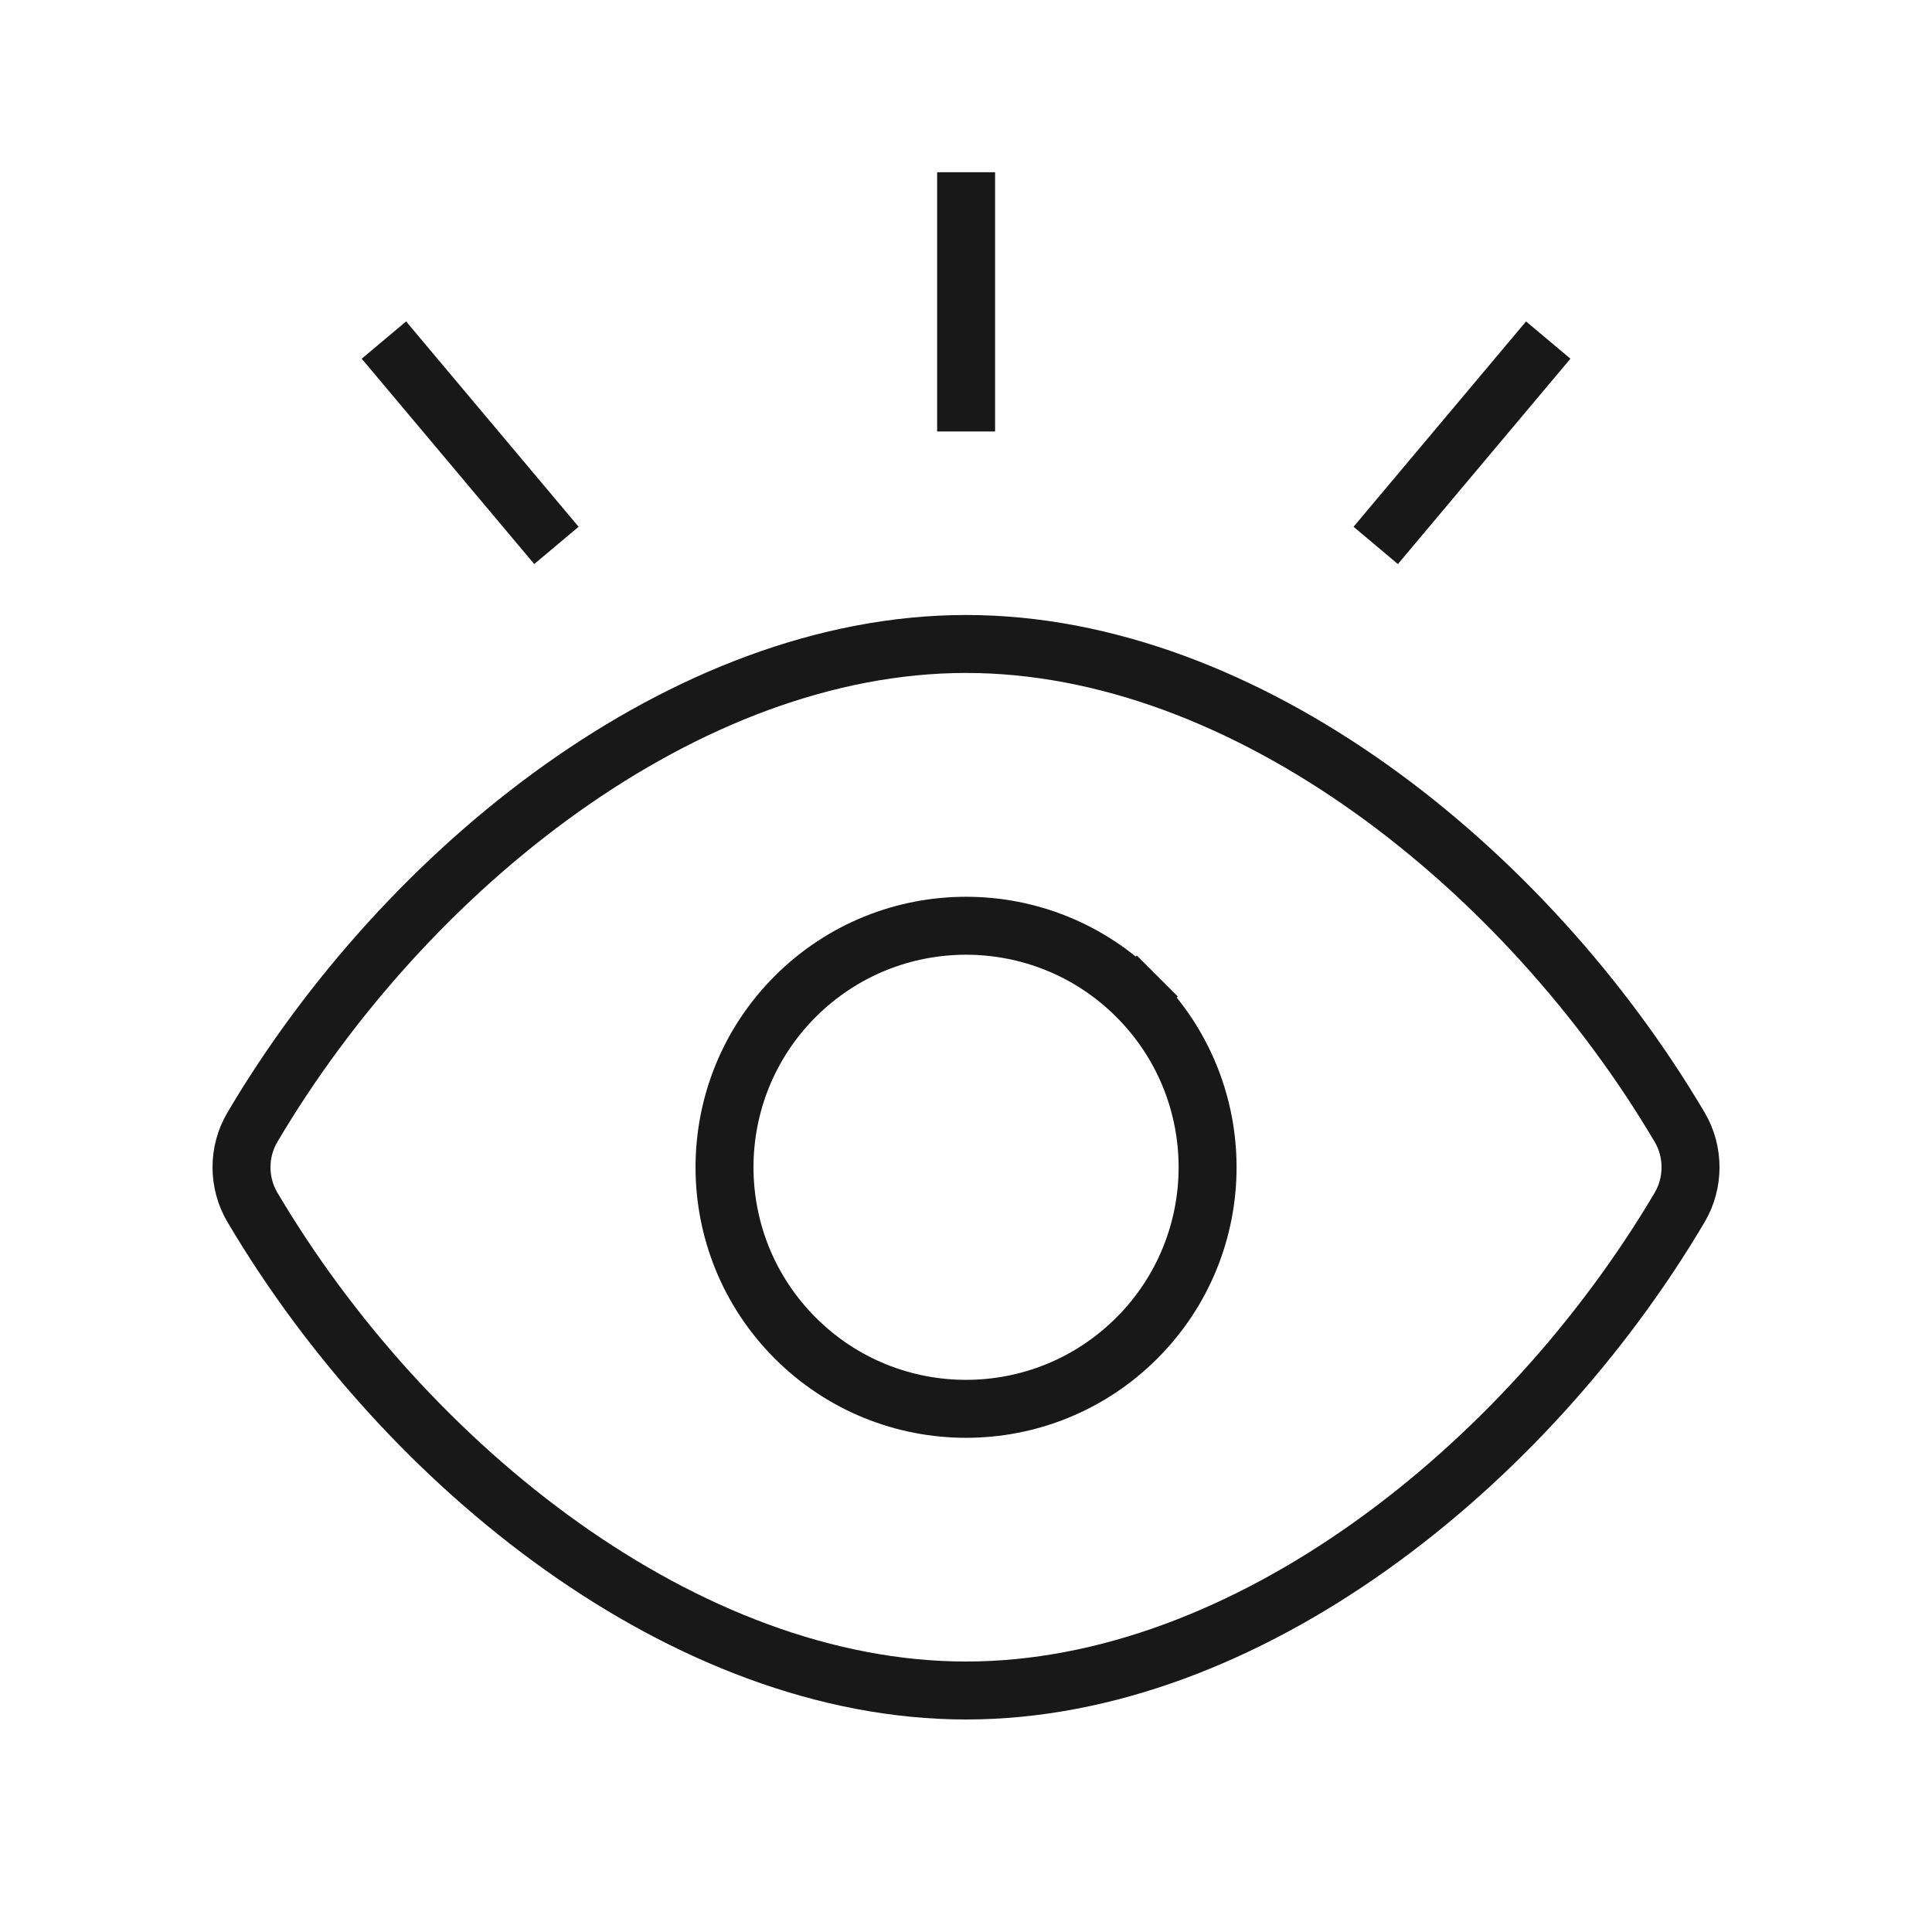
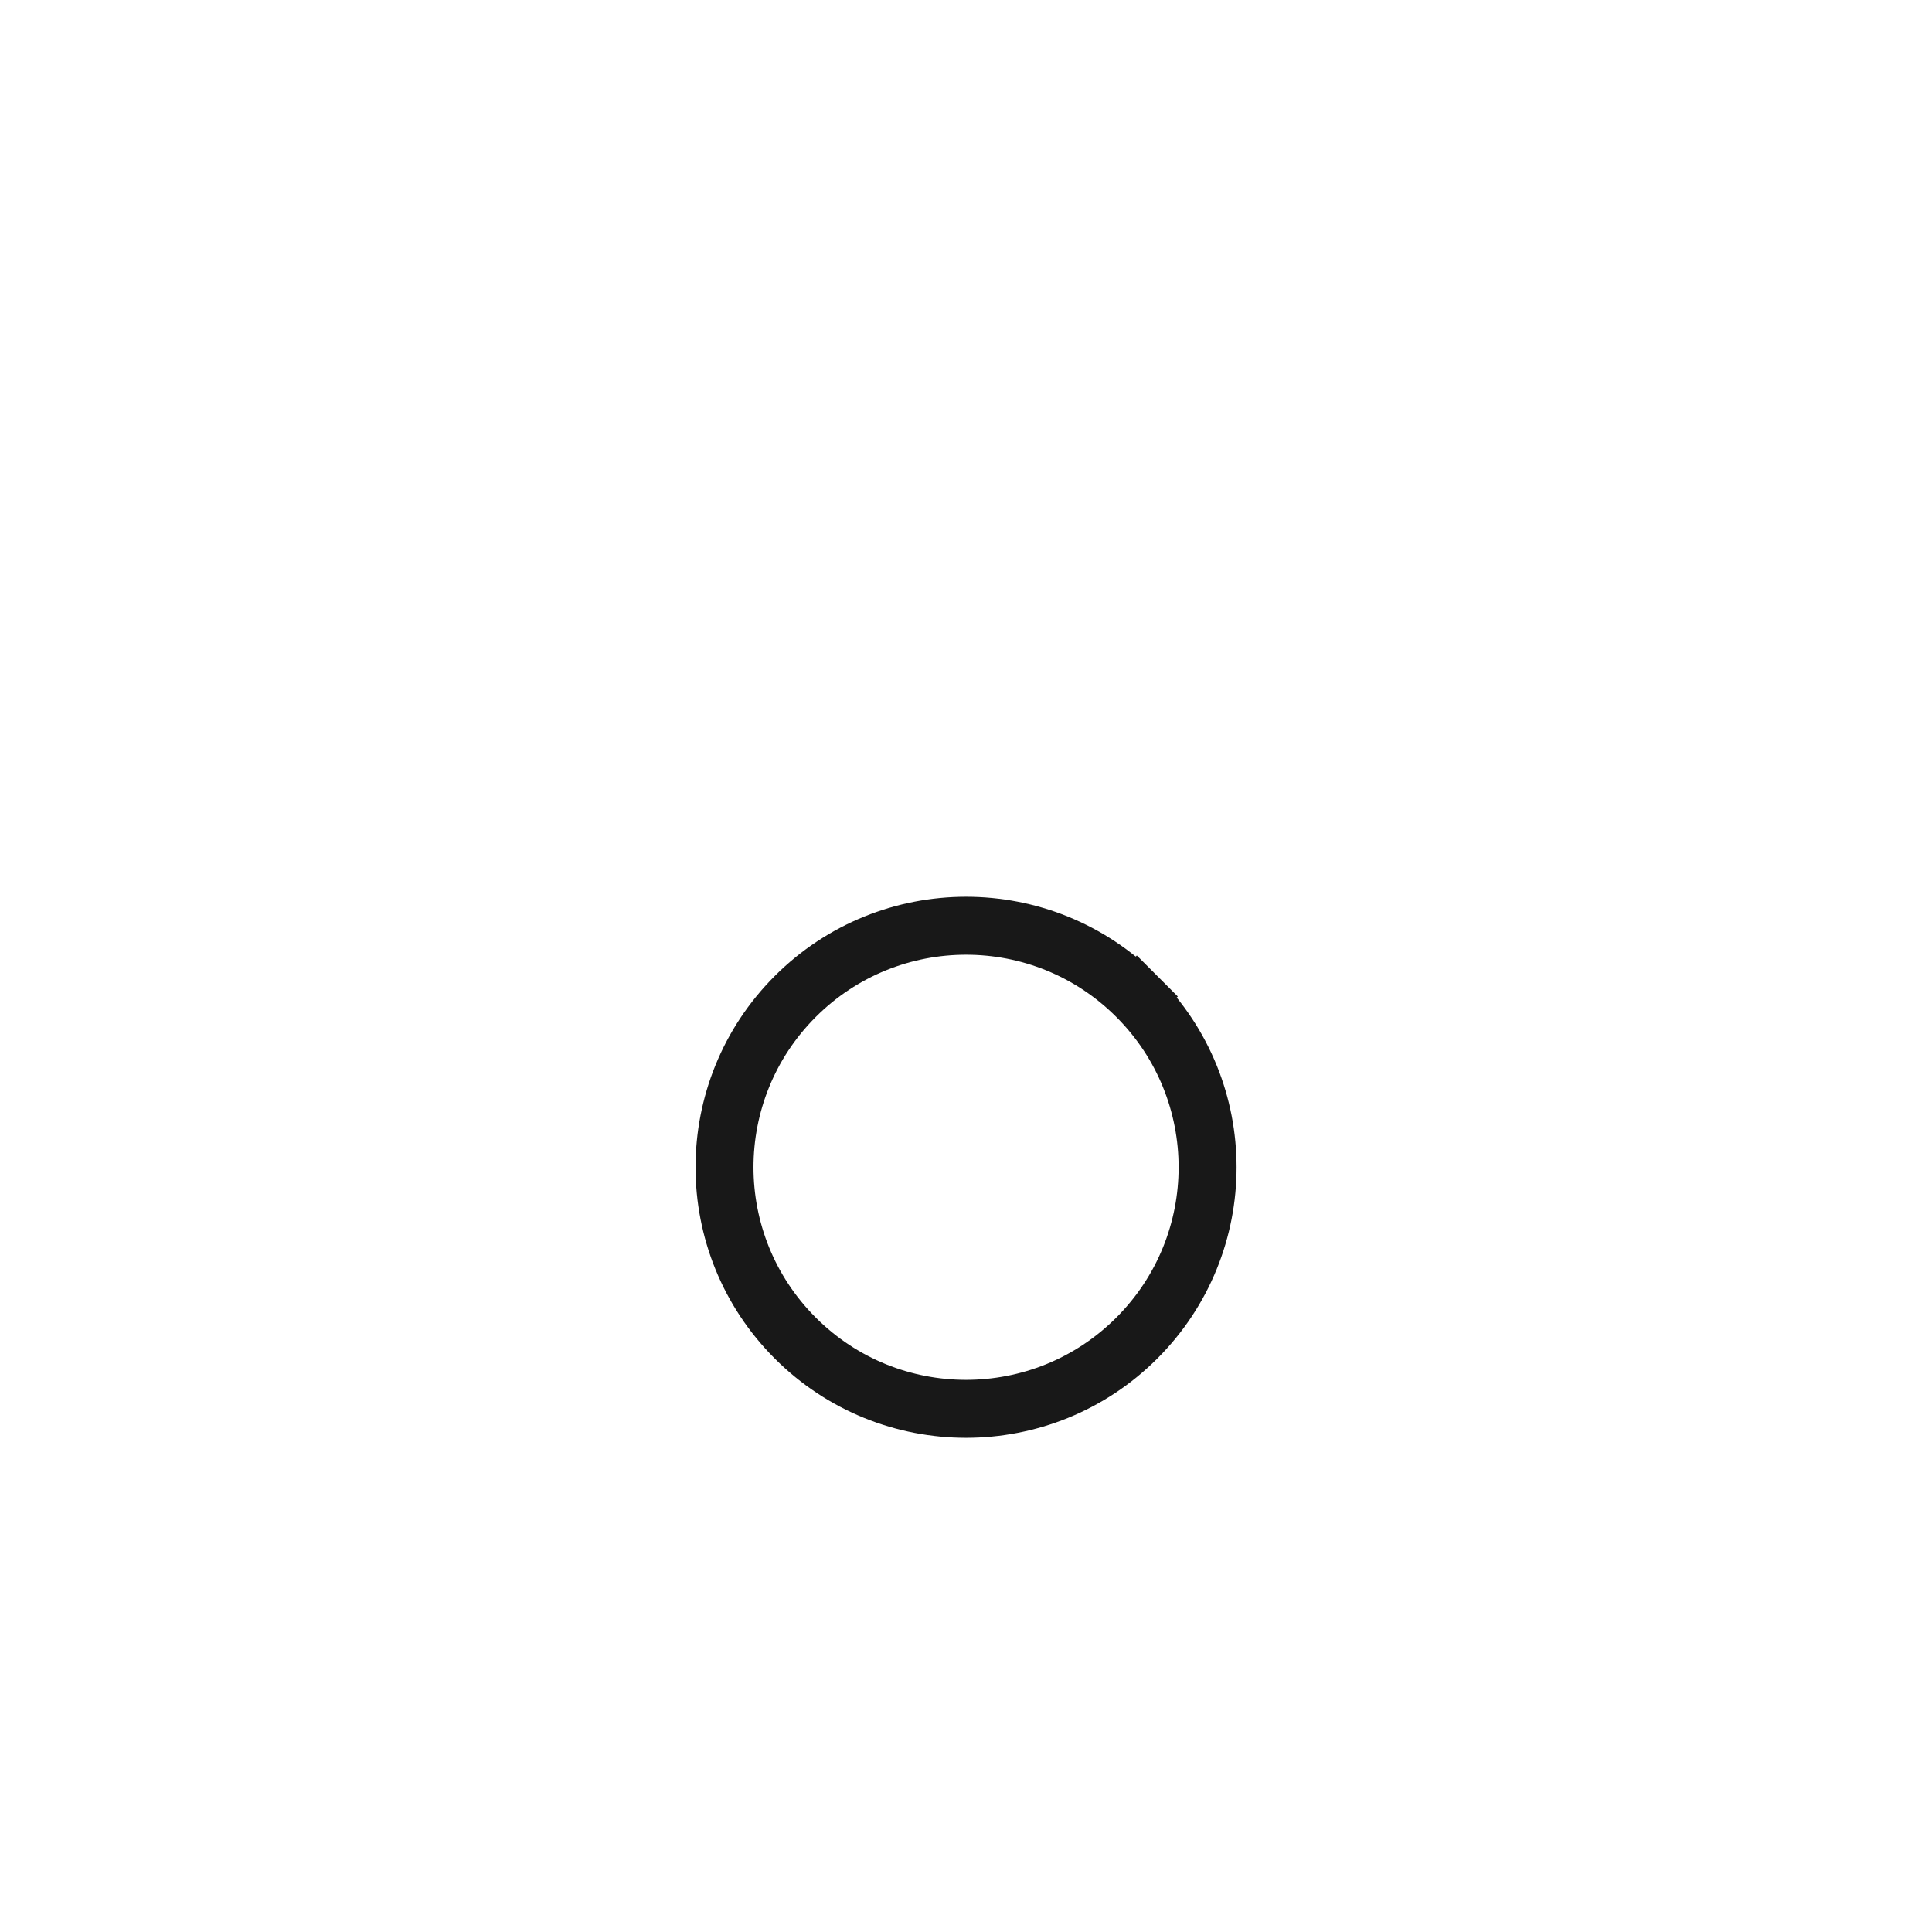
<svg xmlns="http://www.w3.org/2000/svg" width="50" height="50" viewBox="0 0 50 50" fill="none">
-   <path fill-rule="evenodd" clip-rule="evenodd" d="M6.533 31.246C6.156 30.61 6.156 29.806 6.533 29.171C10.502 22.456 17.752 16.666 25.002 16.666C32.252 16.666 39.499 22.456 43.468 29.169C43.845 29.806 43.845 30.612 43.468 31.25C39.499 37.96 32.252 43.75 25.002 43.75C17.752 43.75 10.502 37.96 6.533 31.246Z" stroke="#181818" stroke-width="1.5" stroke-linecap="square" stroke-linejoin="round" />
  <path d="M29.421 25.789C31.863 28.231 31.863 32.187 29.421 34.629C26.979 37.071 23.023 37.071 20.581 34.629C18.14 32.187 18.14 28.231 20.581 25.789C23.023 23.348 26.981 23.348 29.421 25.789" stroke="#181818" stroke-width="1.5" stroke-linecap="square" stroke-linejoin="round" />
-   <path d="M25.003 5.208V10.416" stroke="#181818" stroke-width="1.5" stroke-linecap="square" stroke-linejoin="round" />
-   <path d="M10.418 9.375L13.918 13.541" stroke="#181818" stroke-width="1.5" stroke-linecap="square" stroke-linejoin="round" />
-   <path d="M39.586 9.375L36.086 13.541" stroke="#181818" stroke-width="1.5" stroke-linecap="square" stroke-linejoin="round" />
</svg>